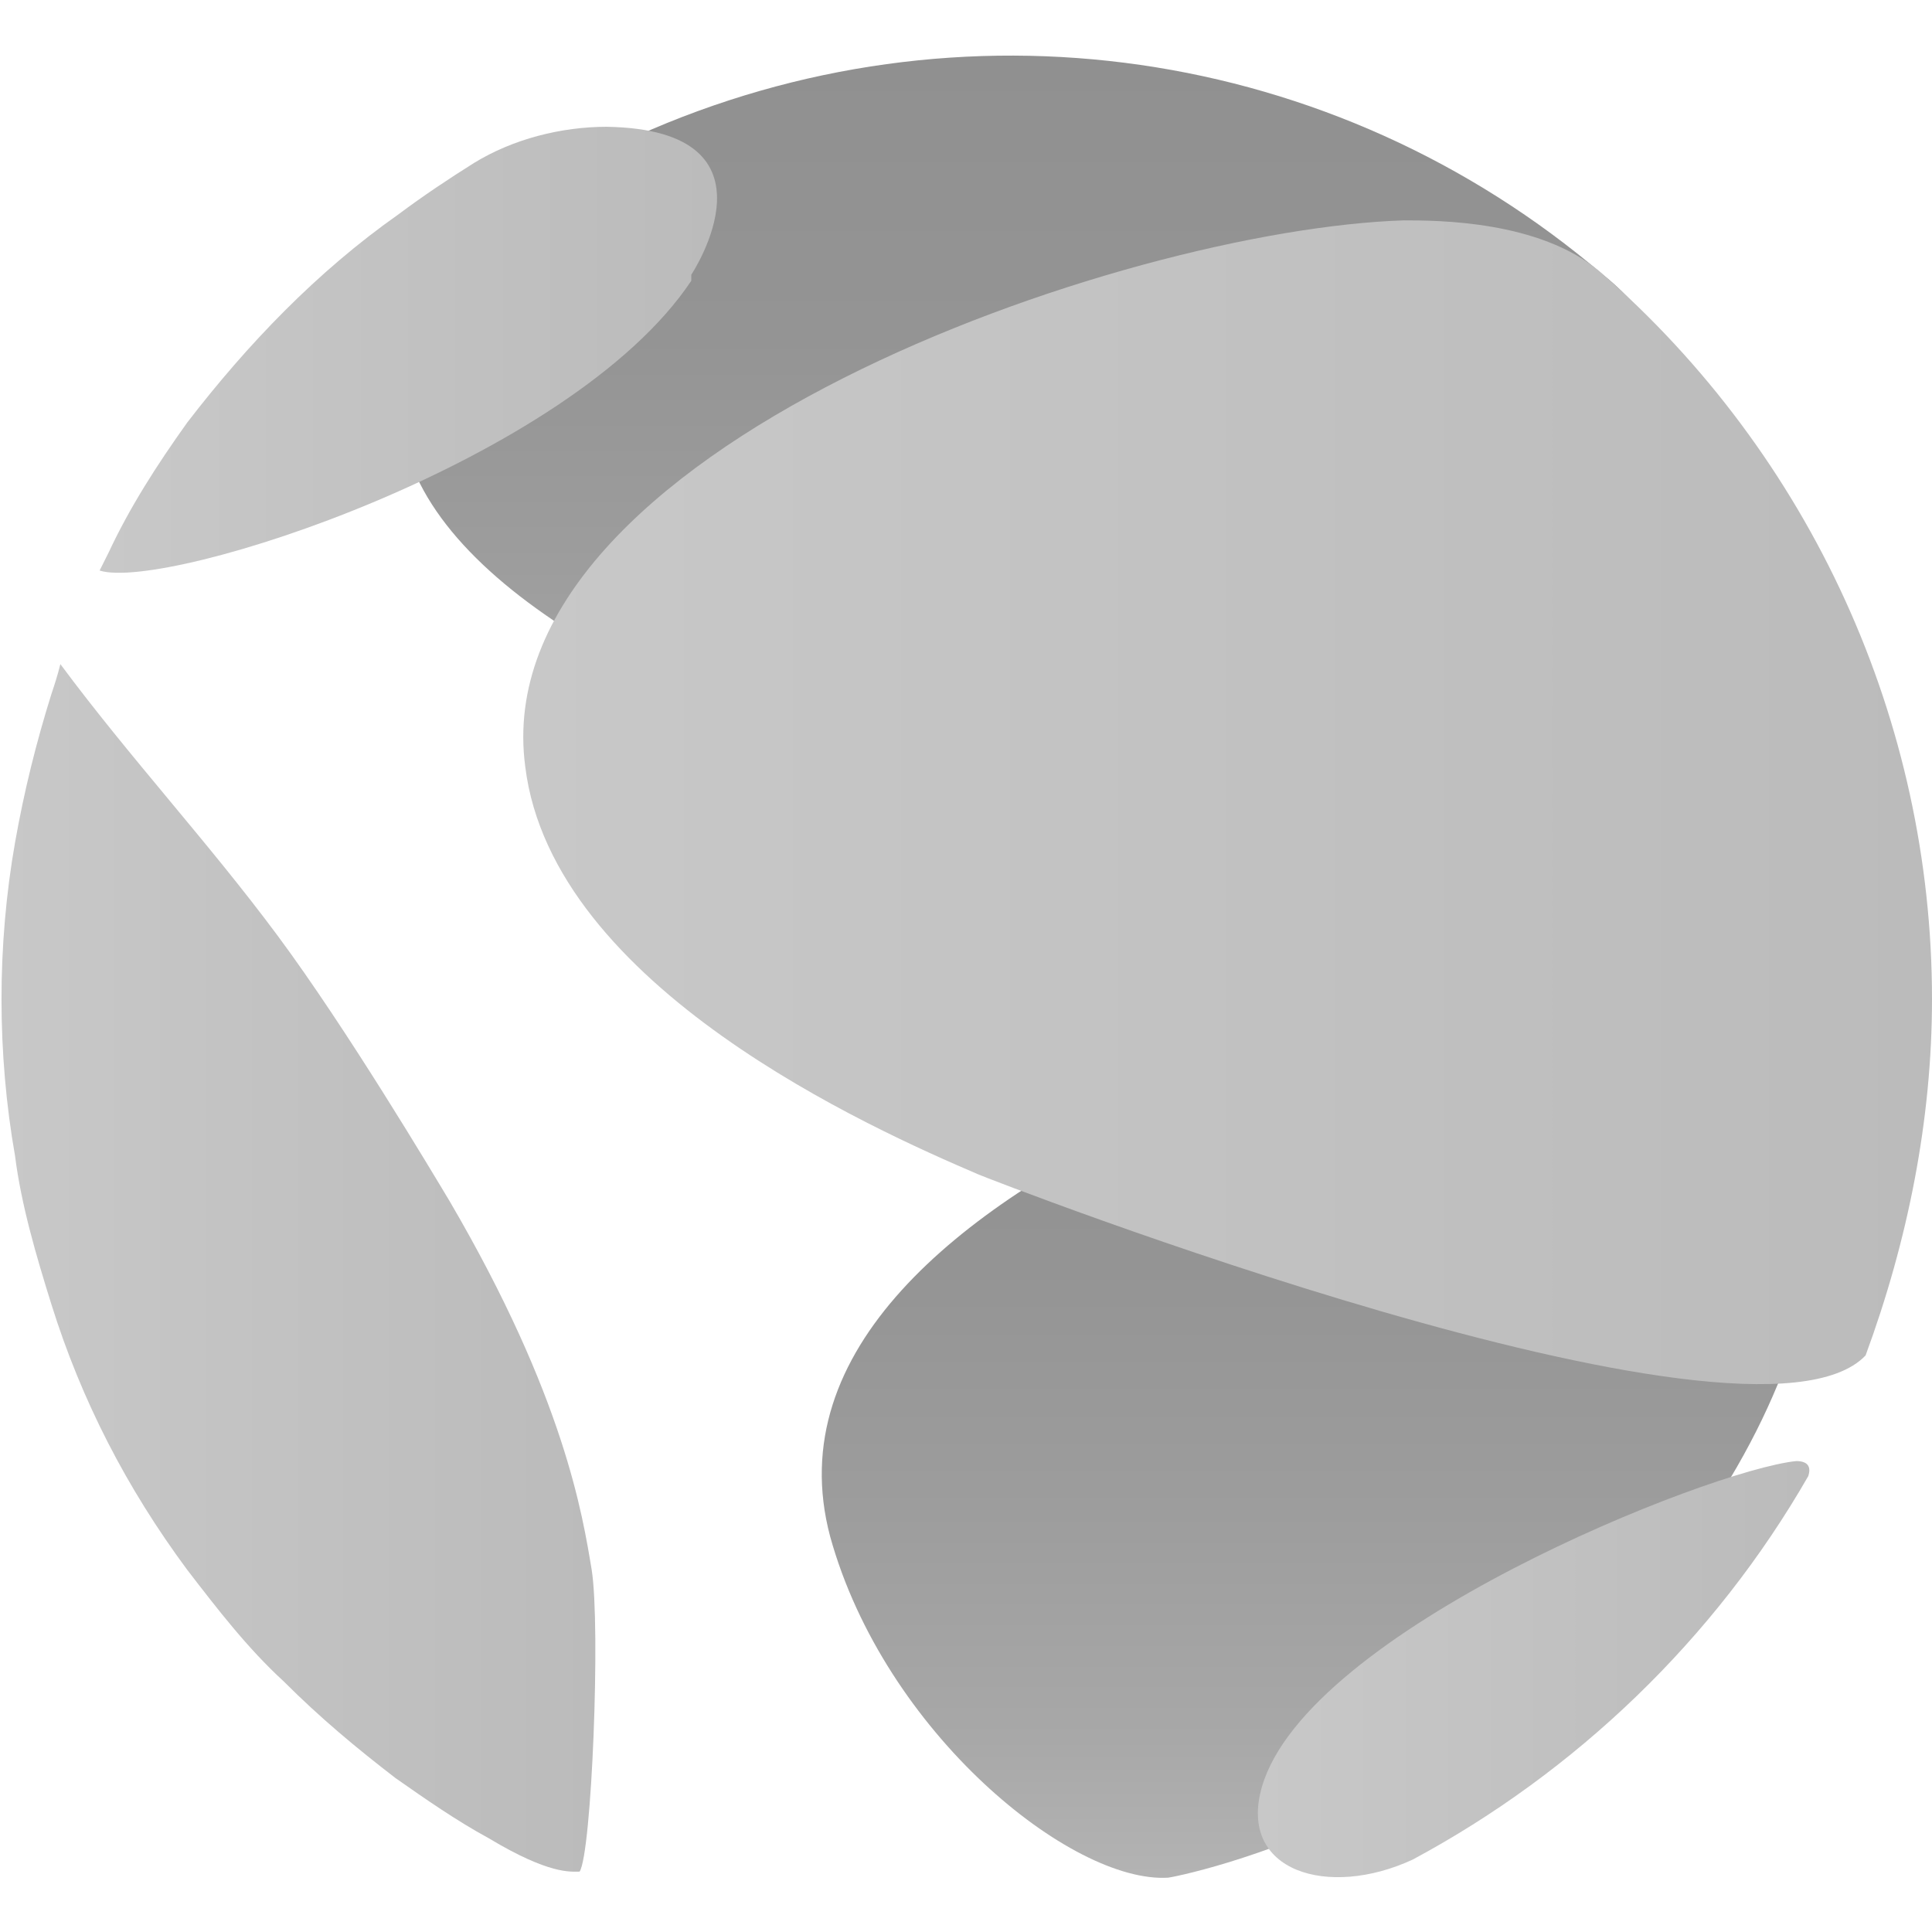
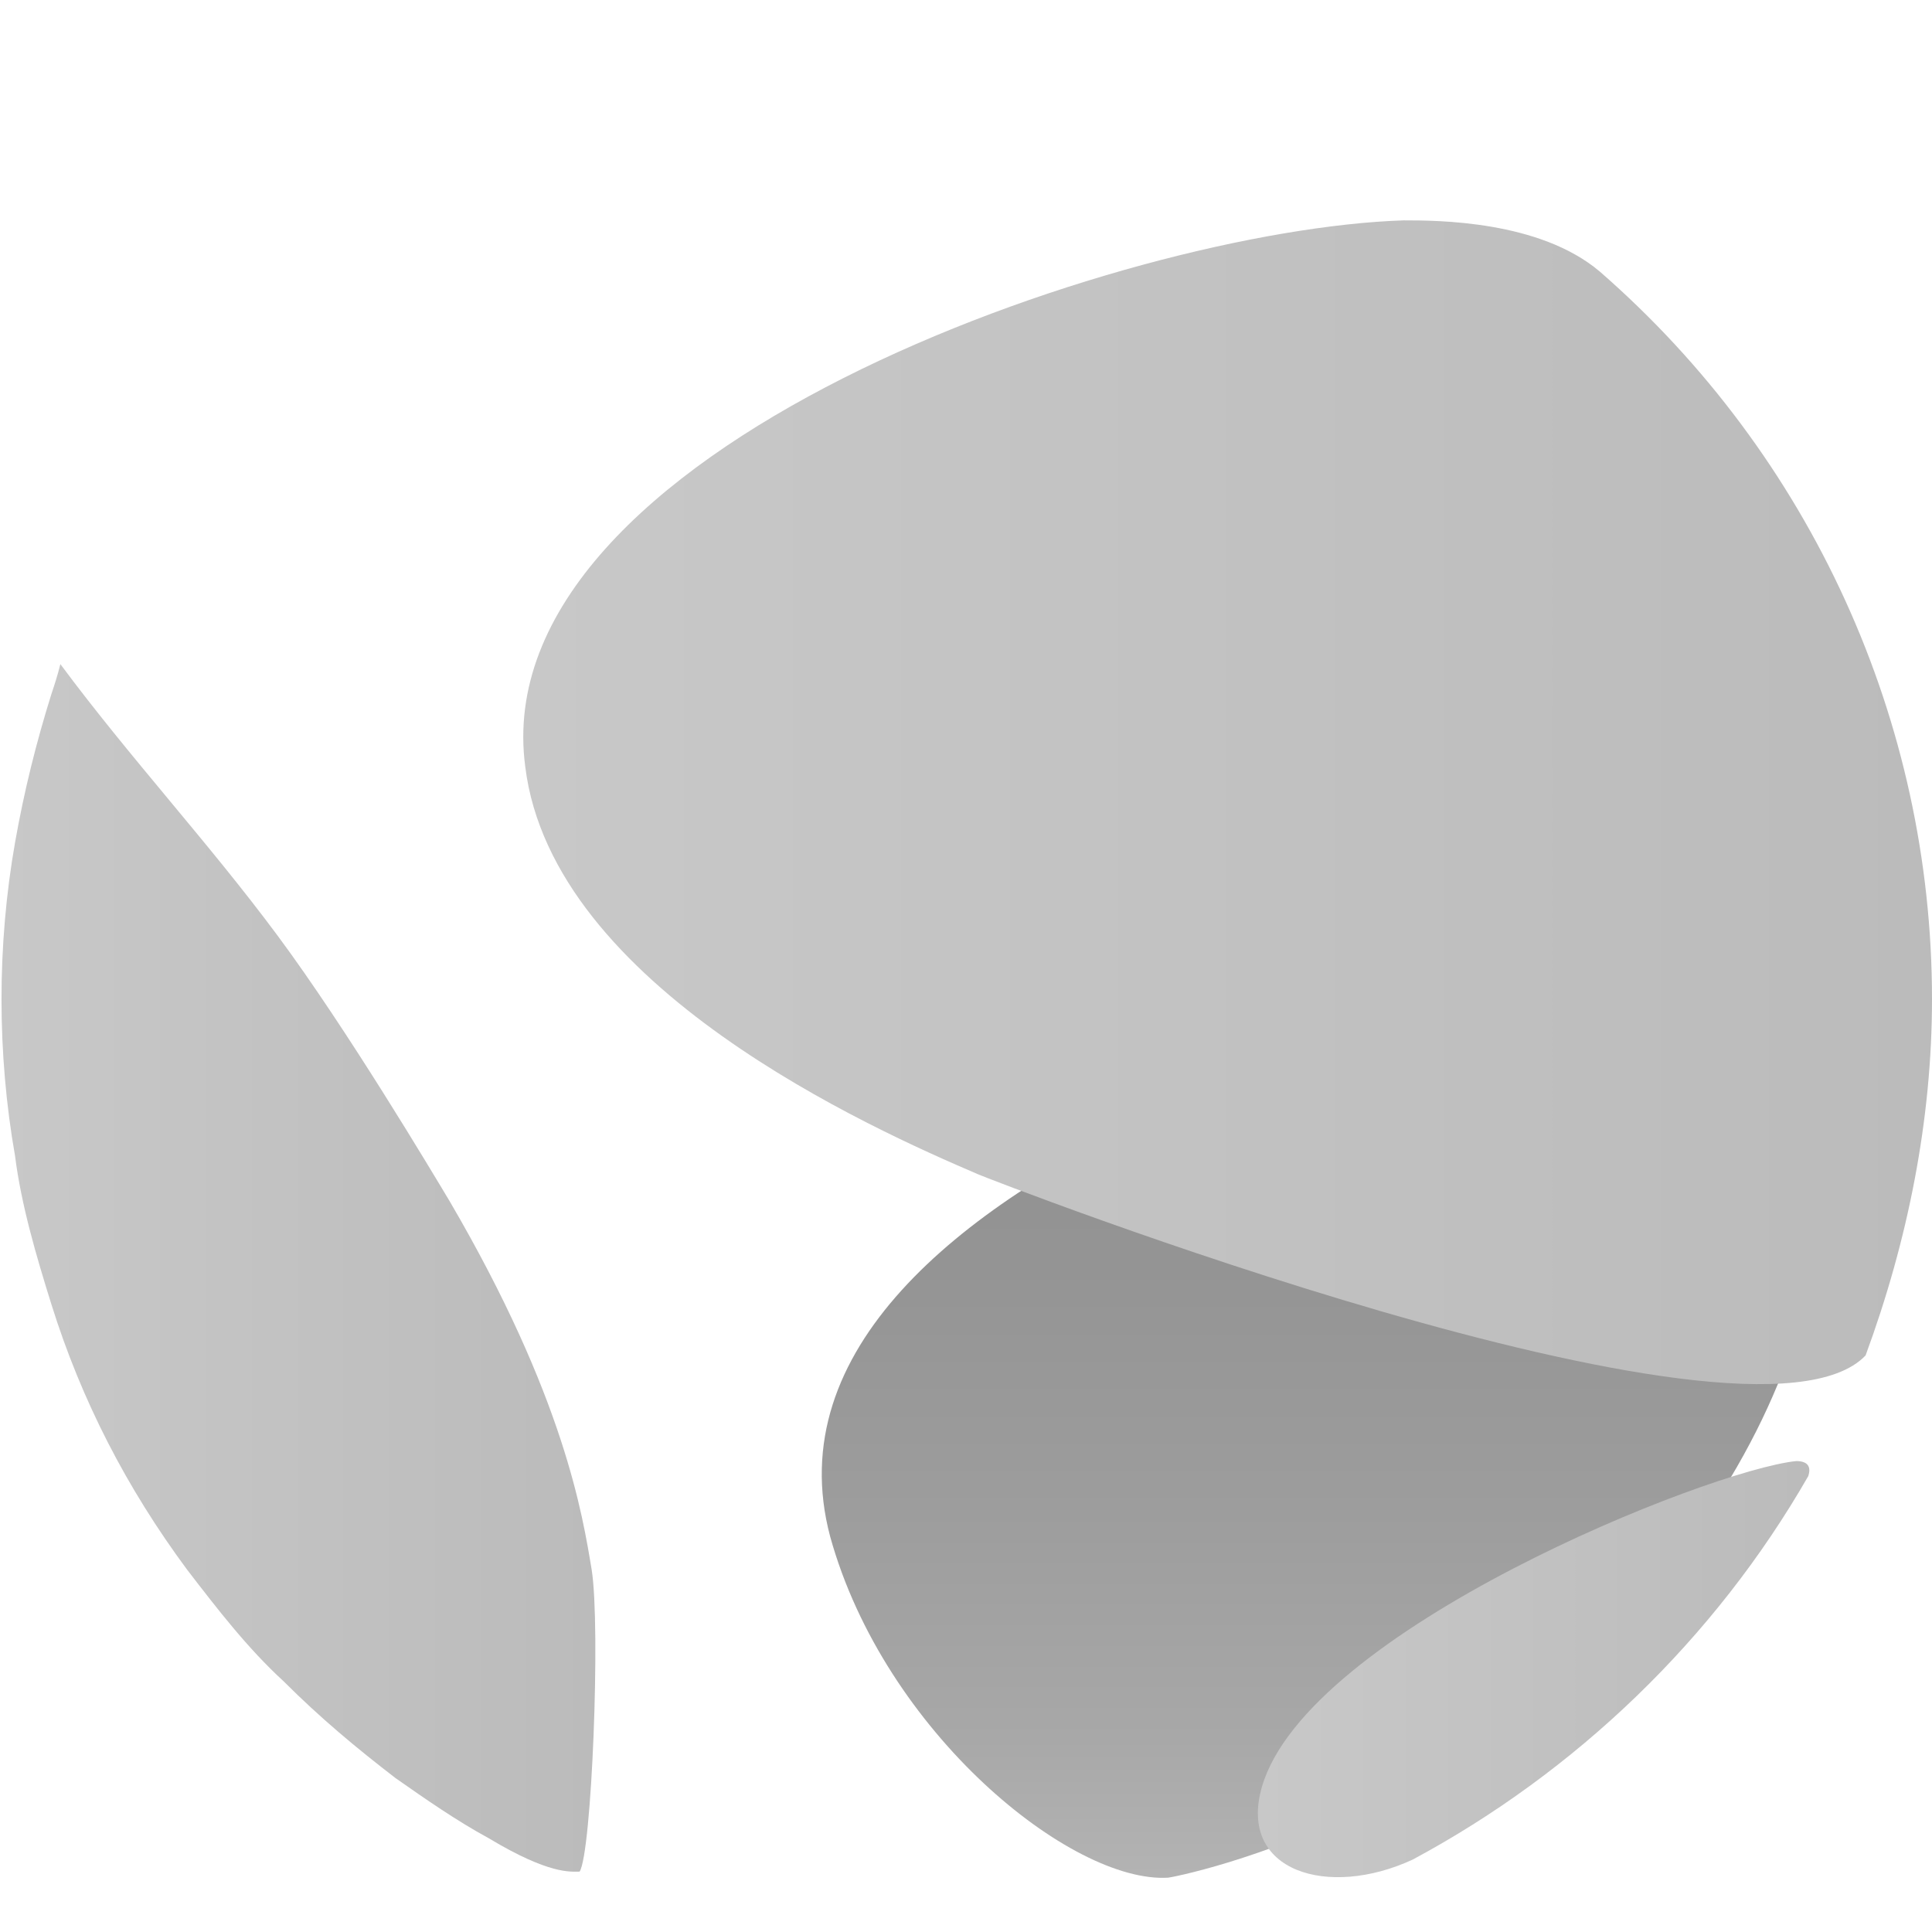
<svg xmlns="http://www.w3.org/2000/svg" xml:space="preserve" viewBox="0 0 64 64">
  <path fill="#FFF" d="M0 0h64v64H0z" opacity="0" />
  <linearGradient id="a" x1="43.755" x2="43.755" y1="605.123" y2="575.012" gradientTransform="translate(0 -543)" gradientUnits="userSpaceOnUse">
    <stop offset="0" stop-color="#b3b3b3" />
    <stop offset=".15" stop-color="#a8a8a8" />
    <stop offset=".4" stop-color="#9d9d9d" />
    <stop offset=".67" stop-color="#949494" />
    <stop offset="1" stop-color="#909090" />
  </linearGradient>
  <path fill="url(#a)" d="M27.5 50.9c1.8 6.5 8 11.5 11.2 11.3.1 0 12-2.2 18.6-13.2 5.1-8.5 3.4-16.7-3.6-16.9-2.4.1-29.5 6.4-26.2 18.8" />
  <linearGradient id="b" x1="35.363" x2="35.363" y1="572.988" y2="544.859" gradientTransform="translate(0 -543)" gradientUnits="userSpaceOnUse">
    <stop offset="0" stop-color="#b3b3b3" />
    <stop offset=".15" stop-color="#a8a8a8" />
    <stop offset=".4" stop-color="#9d9d9d" />
    <stop offset=".67" stop-color="#949494" />
    <stop offset="1" stop-color="#909090" />
  </linearGradient>
-   <path fill="url(#b)" d="M53.1 9.1c-8.9-7.6-21.3-9.4-32-4.6-.7.3-1.3.6-1.9.9-.4.2-.8.5-1.2.7h.1c-1.3.9-2.4 1.9-3.3 3.1-8.6 11.5 20.5 19.9 36.1 19.9 7.2 5.2 9.2-14.5 2.2-20z" />
  <linearGradient id="c" x1="3.311" x2="23.727" y1="554.677" y2="554.677" gradientTransform="translate(0 -543)" gradientUnits="userSpaceOnUse">
    <stop offset="0" stop-color="#c8c8c8" />
    <stop offset="1" stop-color="#bbbbbb" />
  </linearGradient>
-   <path fill="url(#c)" d="M22.9 9.3c-4 6-17.4 10.3-19.6 9.6l.3-.6c.7-1.5 1.6-2.9 2.6-4.3 2-2.6 4.3-5 7-6.9.8-.6 1.7-1.2 2.5-1.7 1.3-.8 2.9-1.2 4.4-1.2 6 .1 2.8 4.9 2.8 4.9" />
  <linearGradient id="d" x1="0" x2="19.717" y1="585.099" y2="585.099" gradientTransform="translate(0 -543)" gradientUnits="userSpaceOnUse">
    <stop offset="0" stop-color="#c8c8c8" />
    <stop offset="1" stop-color="#bbbbbb" />
  </linearGradient>
  <path fill="url(#d)" d="M19.6 52c.3 1.9 0 9.4-.4 10-.3 0-1 .1-3-1.1-1.1-.6-2.1-1.3-3.1-2-1.3-1-2.5-2-3.7-3.2-1.2-1.1-2.2-2.4-3.2-3.7-2-2.7-3.5-5.6-4.5-8.8-.5-1.6-1-3.3-1.2-4.9-.6-3.4-.6-7 0-10.4.3-1.7.7-3.3 1.2-4.9.1-.3.2-.6.3-1 2.3 3.1 4.9 5.9 7.2 9s5.1 7.8 5.7 8.8c3.8 6.5 4.4 10.4 4.7 12.2" />
  <linearGradient id="e" x1="17.27" x2="64" y1="569.606" y2="569.606" gradientTransform="translate(0 -543)" gradientUnits="userSpaceOnUse">
    <stop offset="0" stop-color="#c8c8c8" />
    <stop offset="1" stop-color="#bbbbbb" />
  </linearGradient>
  <path fill="url(#e)" d="M64 33.1c0 4-.8 8-2.2 11.8-3.8 4-29.2-5.9-29.4-6-3.5-1.5-14.1-6.2-15-13.5C16 14.9 37.2 7.6 46.5 7.3c1.1 0 4.5 0 6.5 1.7 7 6.1 11 14.9 11 24.1" />
  <linearGradient id="f" x1="41.637" x2="59.921" y1="598.293" y2="598.293" gradientTransform="translate(0 -543)" gradientUnits="userSpaceOnUse">
    <stop offset="0" stop-color="#c8c8c8" />
    <stop offset="1" stop-color="#bbbbbb" />
  </linearGradient>
  <path fill="url(#f)" d="M46.8 61.6c-2.8 1.3-5.8.4-5-2.4 1.5-5.2 14.8-10.5 17.7-10.8.4 0 .5.2.4.5-3.1 5.4-7.7 9.8-13.1 12.7" />
</svg>